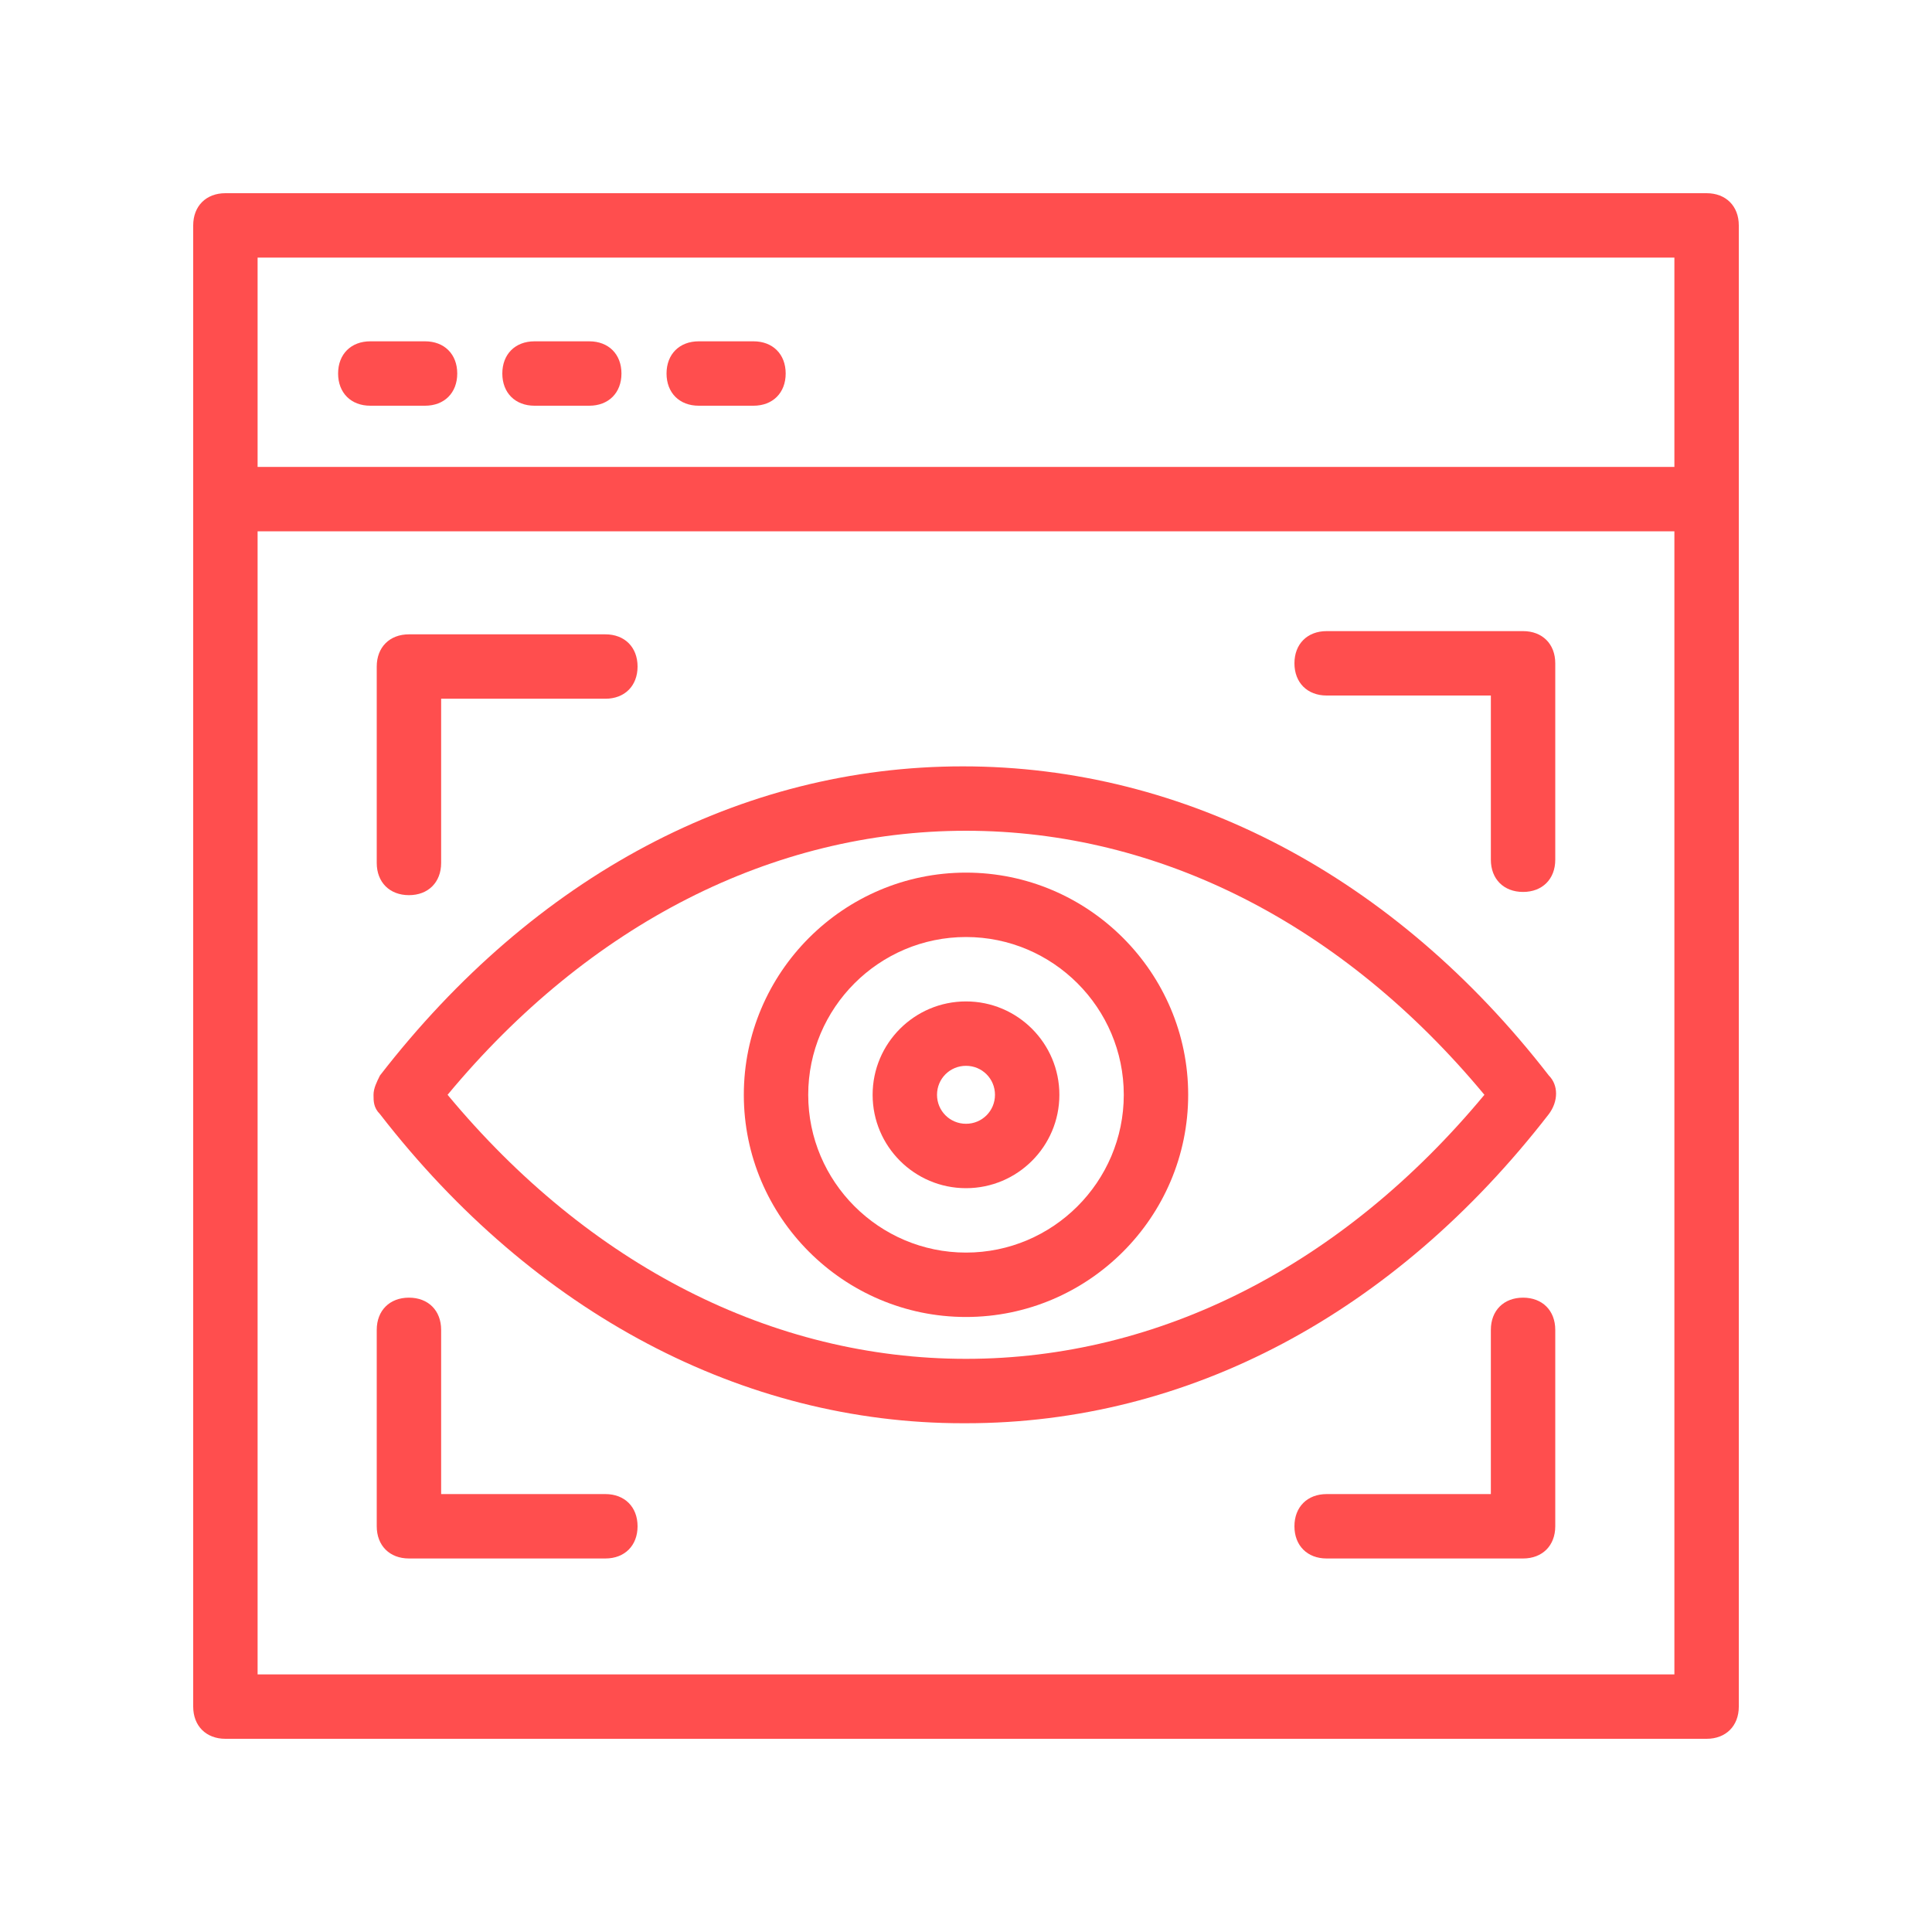
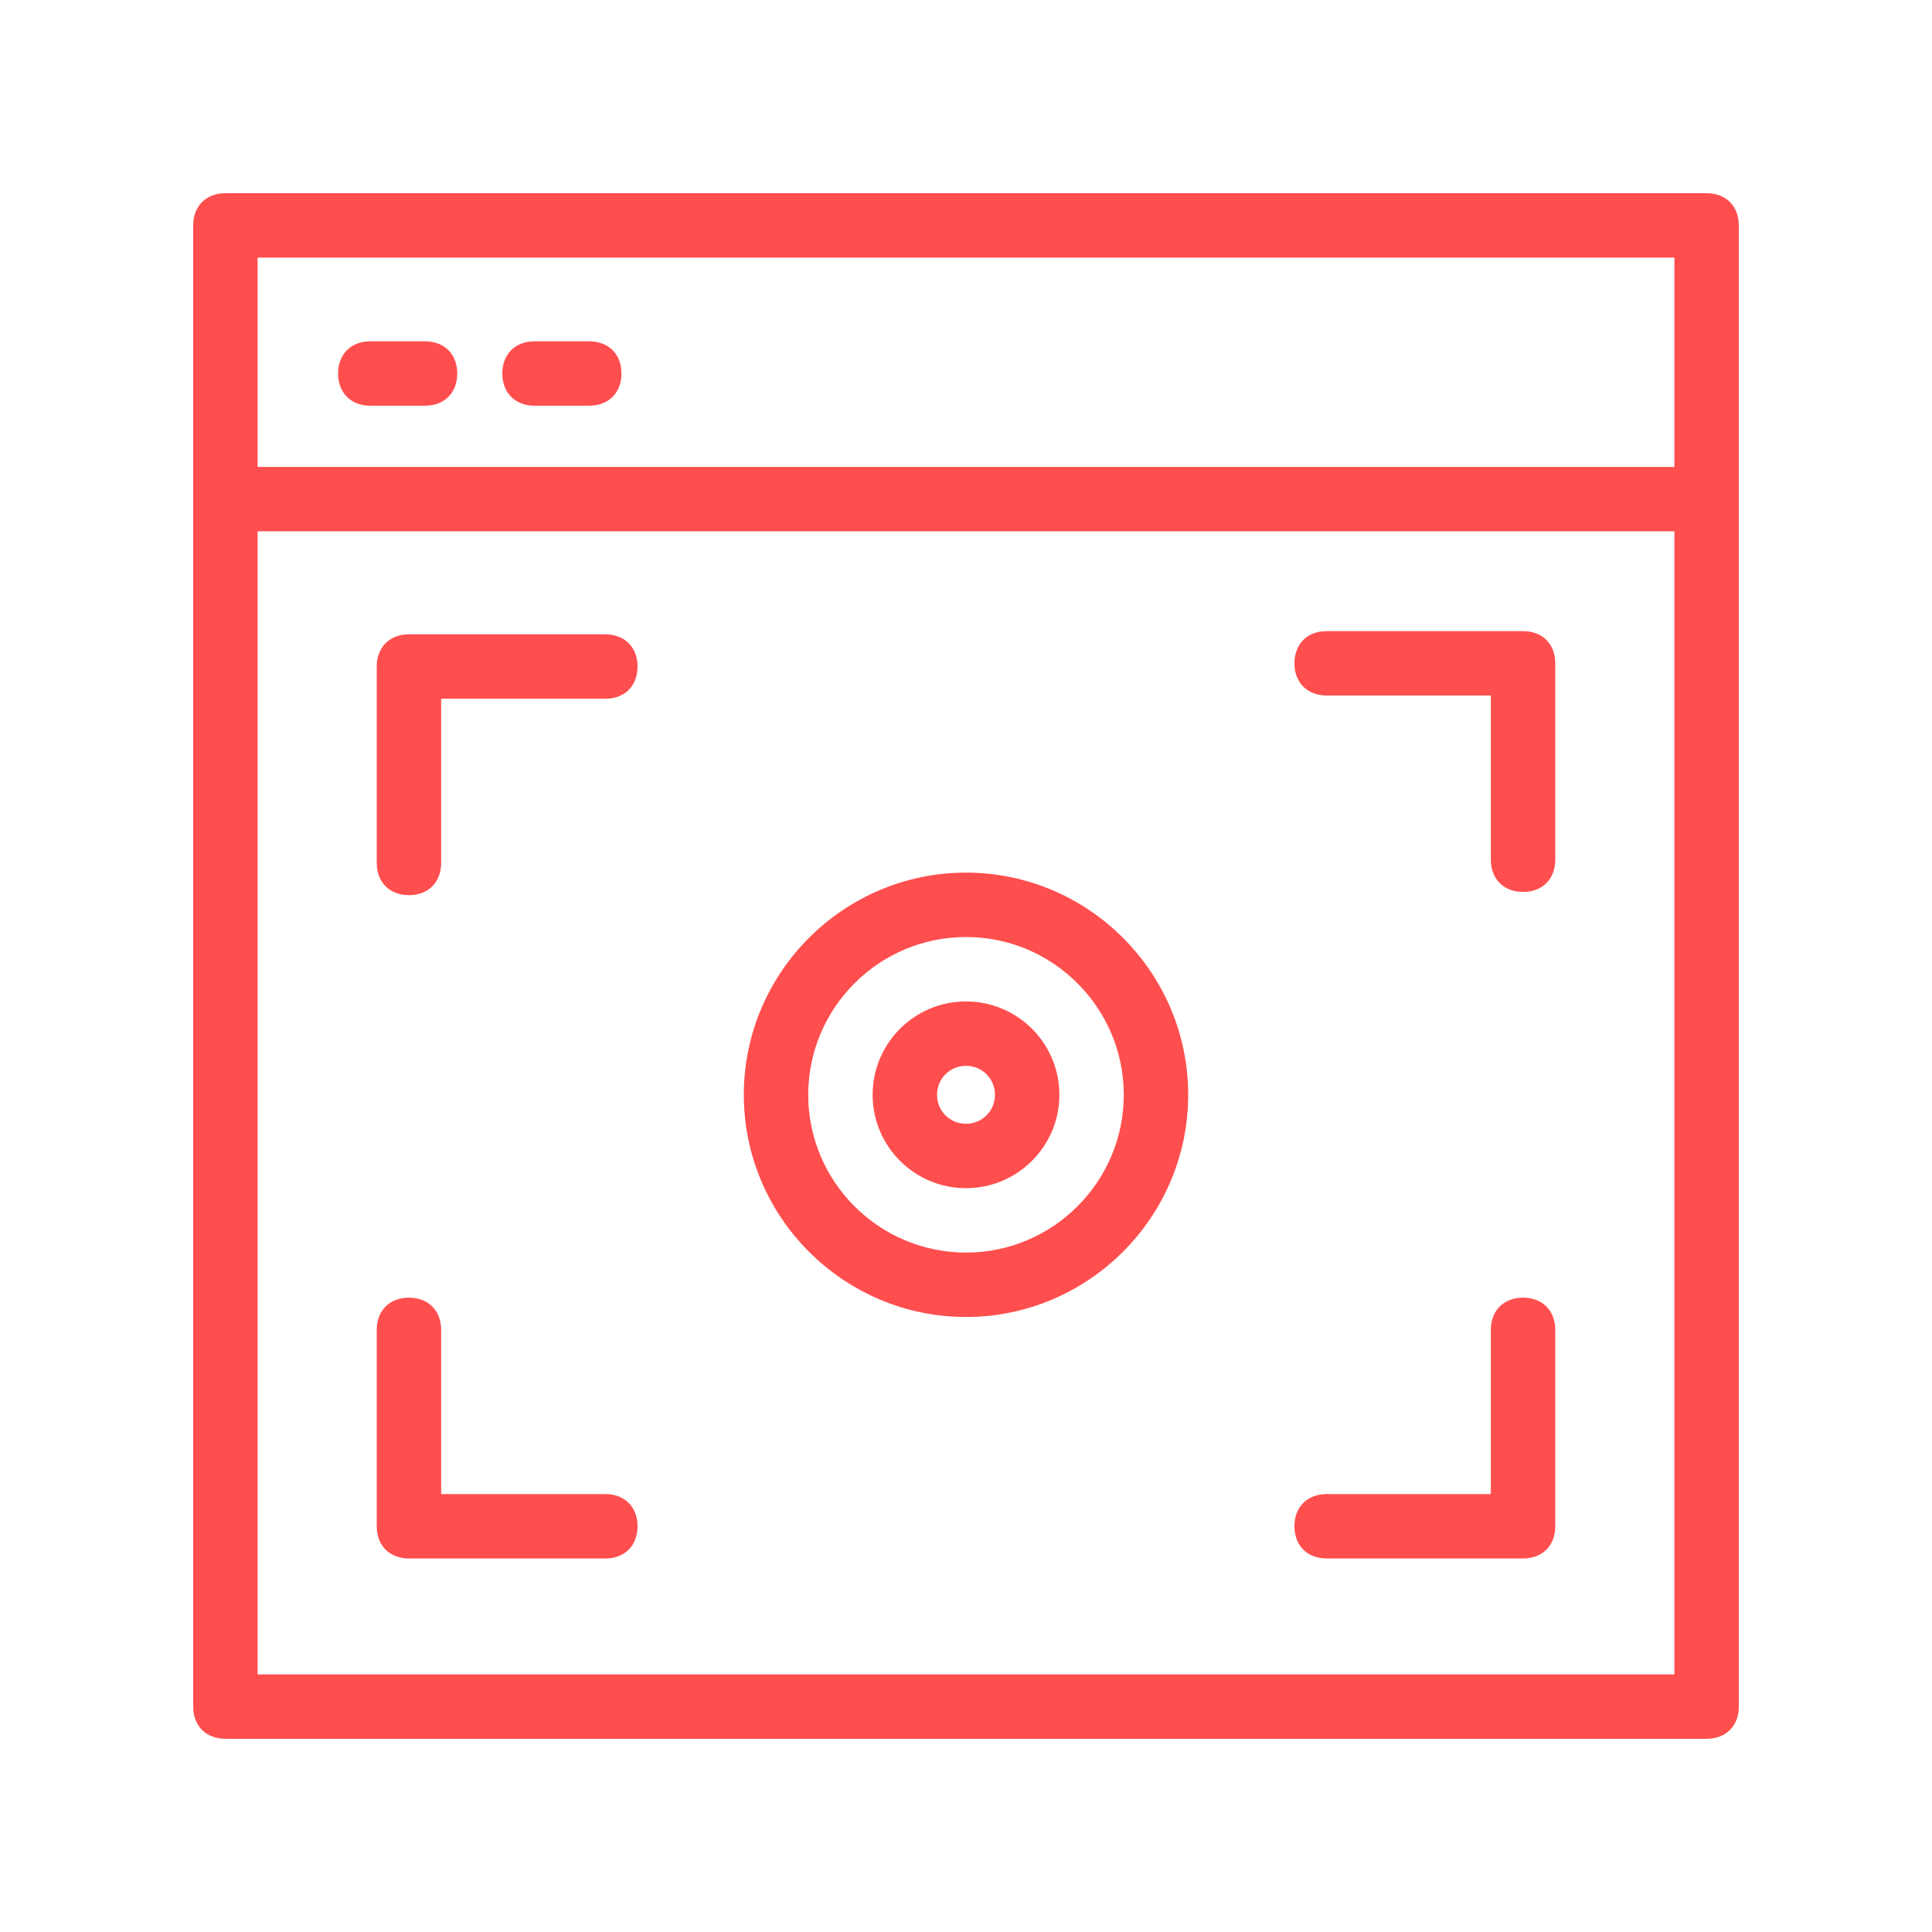
<svg xmlns="http://www.w3.org/2000/svg" id="Layer_1" data-name="Layer 1" version="1.1" viewBox="0 0 60 60">
  <defs>
    <style>
      .cls-1 {
        fill: #ff4e4e;
        stroke-width: 0px;
      }
    </style>
  </defs>
  <path class="cls-1" d="M53,6H7c-.6,0-1,.4-1,1v46c0,.6.4,1,1,1h46c.6,0,1-.4,1-1V7c0-.6-.4-1-1-1ZM52,52H8V16.5h44v35.5ZM52,14.5H8v-6.5h44v6.5Z" />
  <path class="cls-1" d="M11.5,12.6h1.7c.6,0,1-.4,1-1s-.4-1-1-1h-1.7c-.6,0-1,.4-1,1s.4,1,1,1Z" />
  <path class="cls-1" d="M16.6,12.6h1.7c.6,0,1-.4,1-1s-.4-1-1-1h-1.7c-.6,0-1,.4-1,1s.4,1,1,1Z" />
-   <path class="cls-1" d="M21.7,12.6h1.7c.6,0,1-.4,1-1s-.4-1-1-1h-1.7c-.6,0-1,.4-1,1s.4,1,1,1Z" />
-   <path class="cls-1" d="M30,44.2h0c6.9,0,13.3-3.4,18.1-9.6.3-.4.3-.9,0-1.2-4.8-6.2-11.3-9.6-18.2-9.6-6.9,0-13.3,3.4-18.1,9.6-.1.2-.2.4-.2.6s0,.4.2.6c4.8,6.2,11.3,9.6,18.1,9.6ZM30,25.8c6,0,11.7,2.9,16.1,8.2-4.4,5.3-10.1,8.2-16.1,8.2h0c-6,0-11.7-2.9-16.1-8.2,4.4-5.3,10.1-8.2,16.1-8.2Z" />
  <path class="cls-1" d="M30,40.9c3.8,0,6.9-3.1,6.9-6.9s-3.1-6.9-6.9-6.9-6.9,3.1-6.9,6.9,3.1,6.9,6.9,6.9ZM30,29.1c2.7,0,4.9,2.2,4.9,4.9s-2.2,4.9-4.9,4.9-4.9-2.2-4.9-4.9,2.2-4.9,4.9-4.9Z" />
  <path class="cls-1" d="M30,36.9c1.6,0,2.9-1.3,2.9-2.9s-1.3-2.9-2.9-2.9-2.9,1.3-2.9,2.9,1.3,2.9,2.9,2.9ZM30,33.1c.5,0,.9.4.9.9s-.4.9-.9.9-.9-.4-.9-.9.4-.9.9-.9Z" />
  <path class="cls-1" d="M12.7,27.8c.6,0,1-.4,1-1v-5.1h5.1c.6,0,1-.4,1-1s-.4-1-1-1h-6.1c-.6,0-1,.4-1,1v6.1c0,.6.4,1,1,1Z" />
  <path class="cls-1" d="M41.2,21.6h5.1v5.1c0,.6.4,1,1,1s1-.4,1-1v-6.1c0-.6-.4-1-1-1h-6.1c-.6,0-1,.4-1,1s.4,1,1,1Z" />
  <path class="cls-1" d="M47.3,40.3c-.6,0-1,.4-1,1v5.1h-5.1c-.6,0-1,.4-1,1s.4,1,1,1h6.1c.6,0,1-.4,1-1v-6.1c0-.6-.4-1-1-1Z" />
  <path class="cls-1" d="M12.7,48.4h6.1c.6,0,1-.4,1-1s-.4-1-1-1h-5.1v-5.1c0-.6-.4-1-1-1s-1,.4-1,1v6.1c0,.6.4,1,1,1Z" />
</svg>